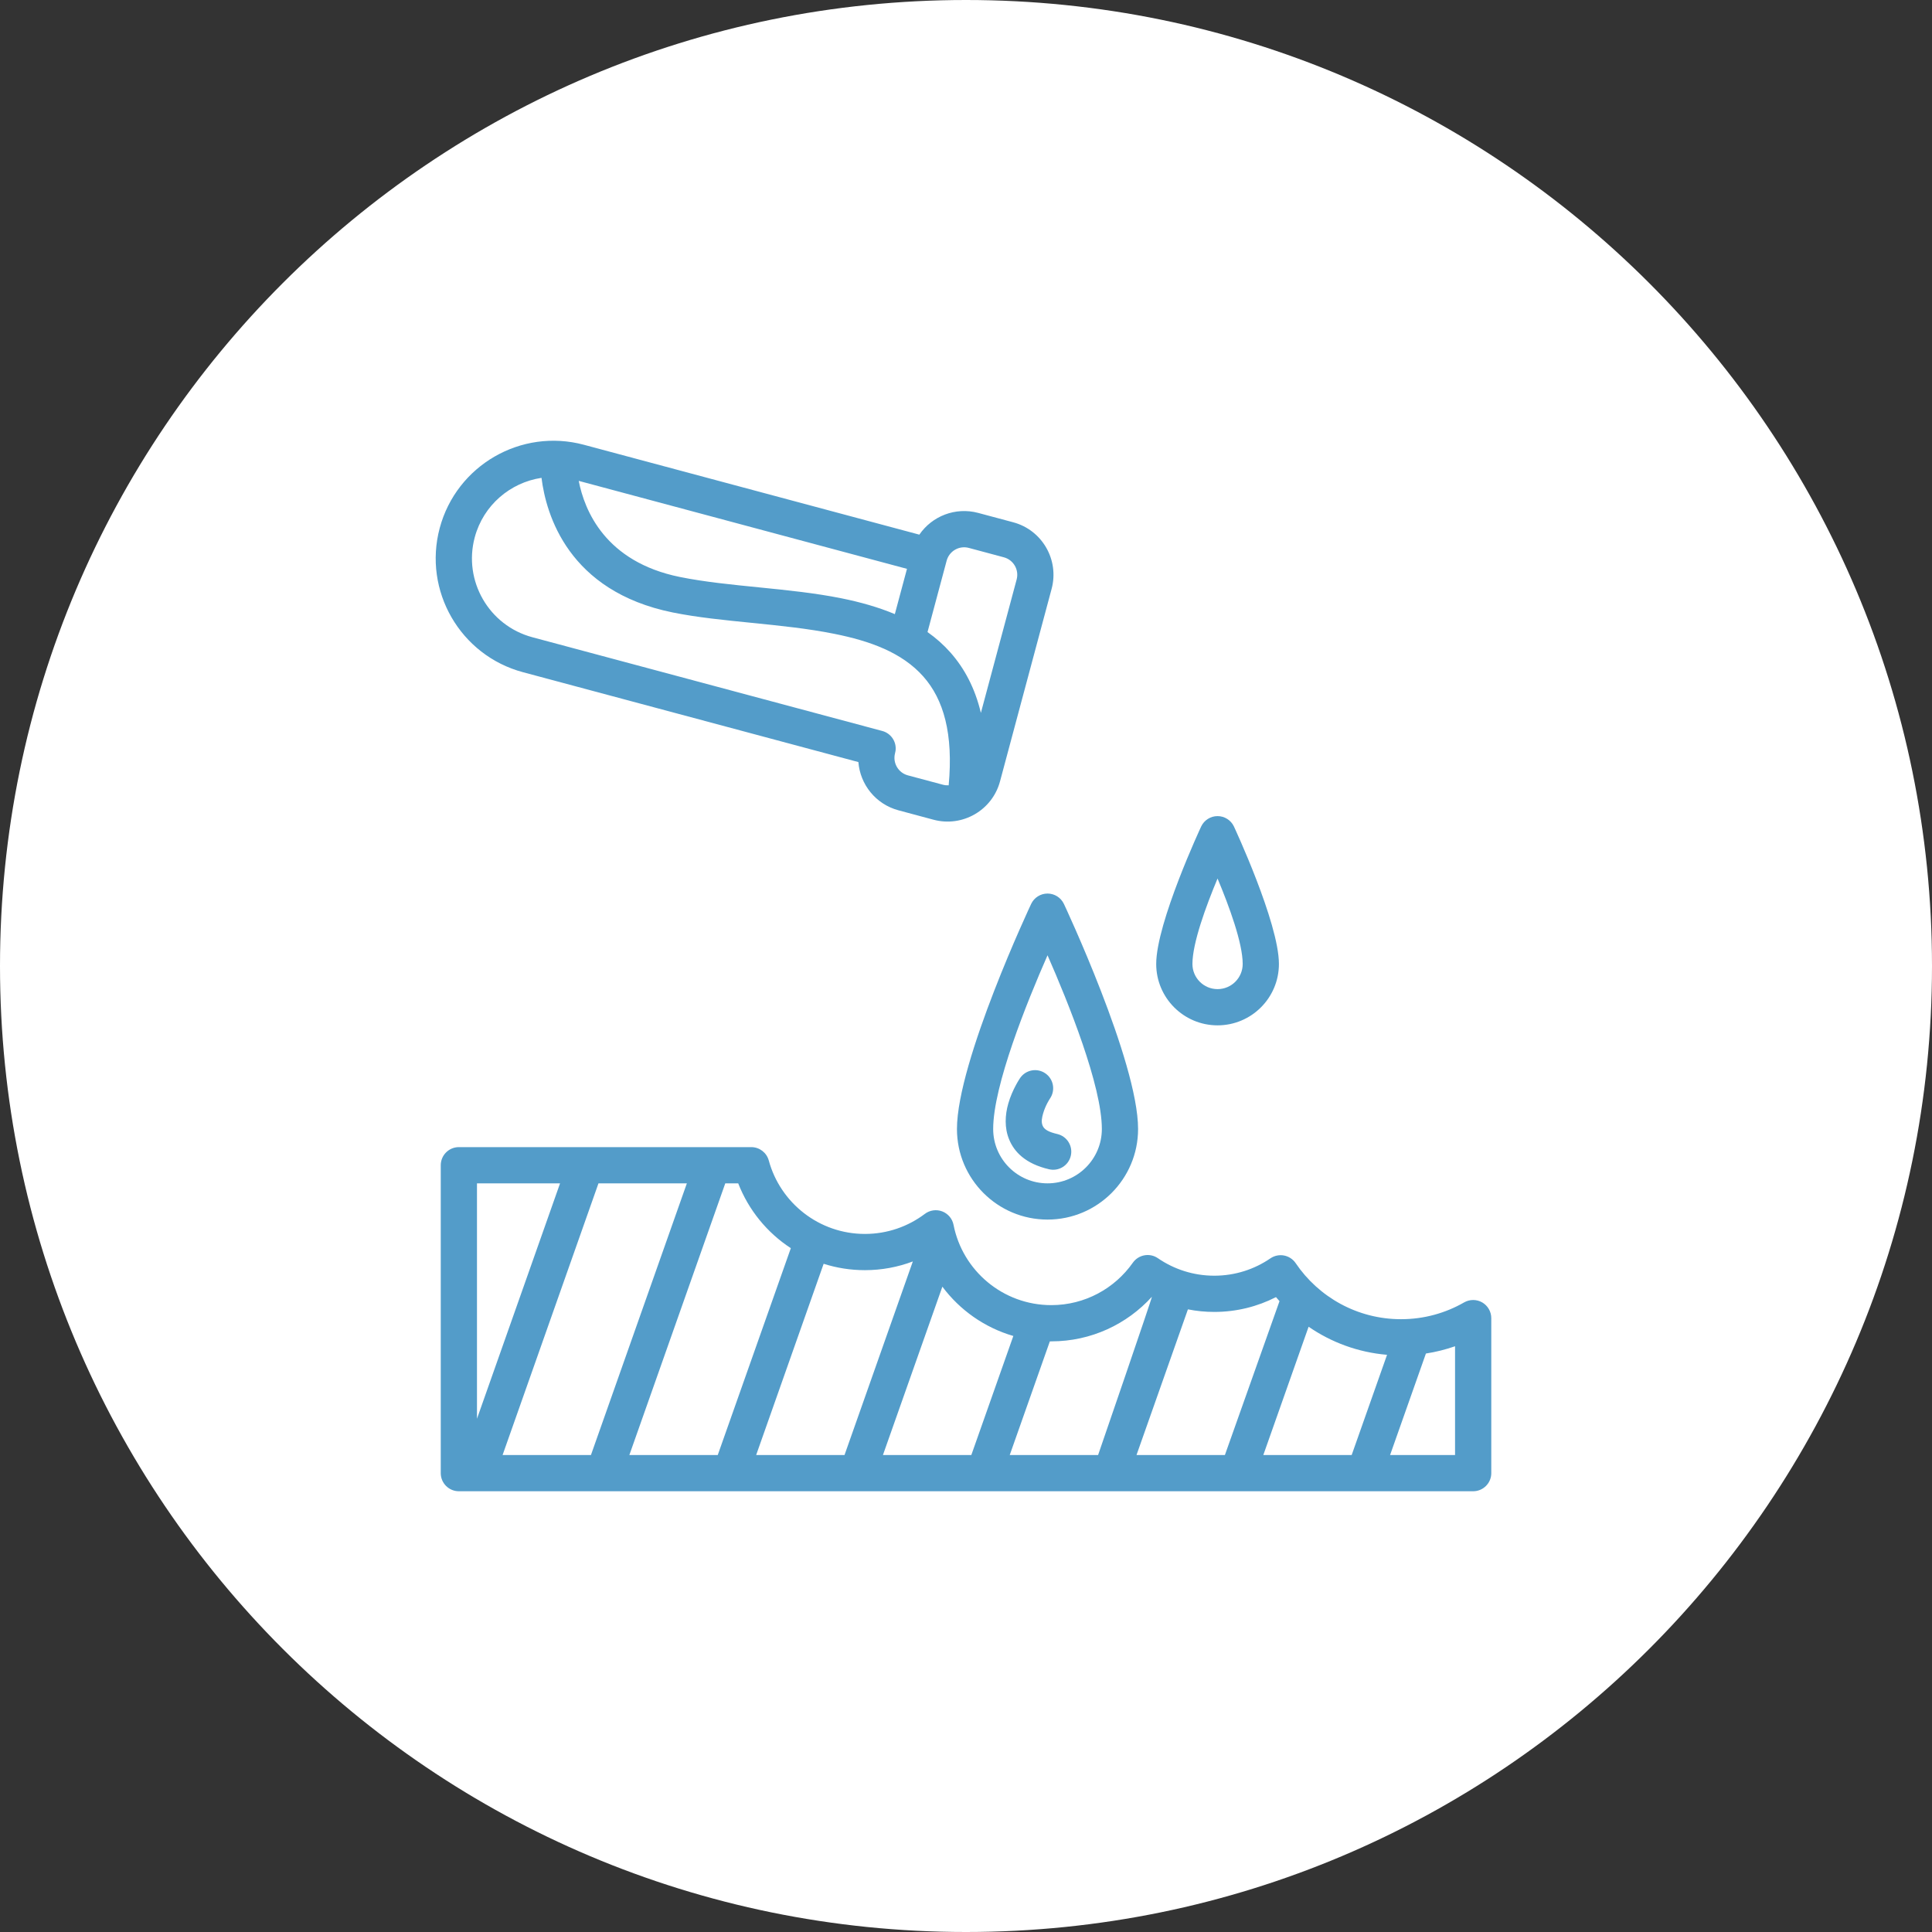
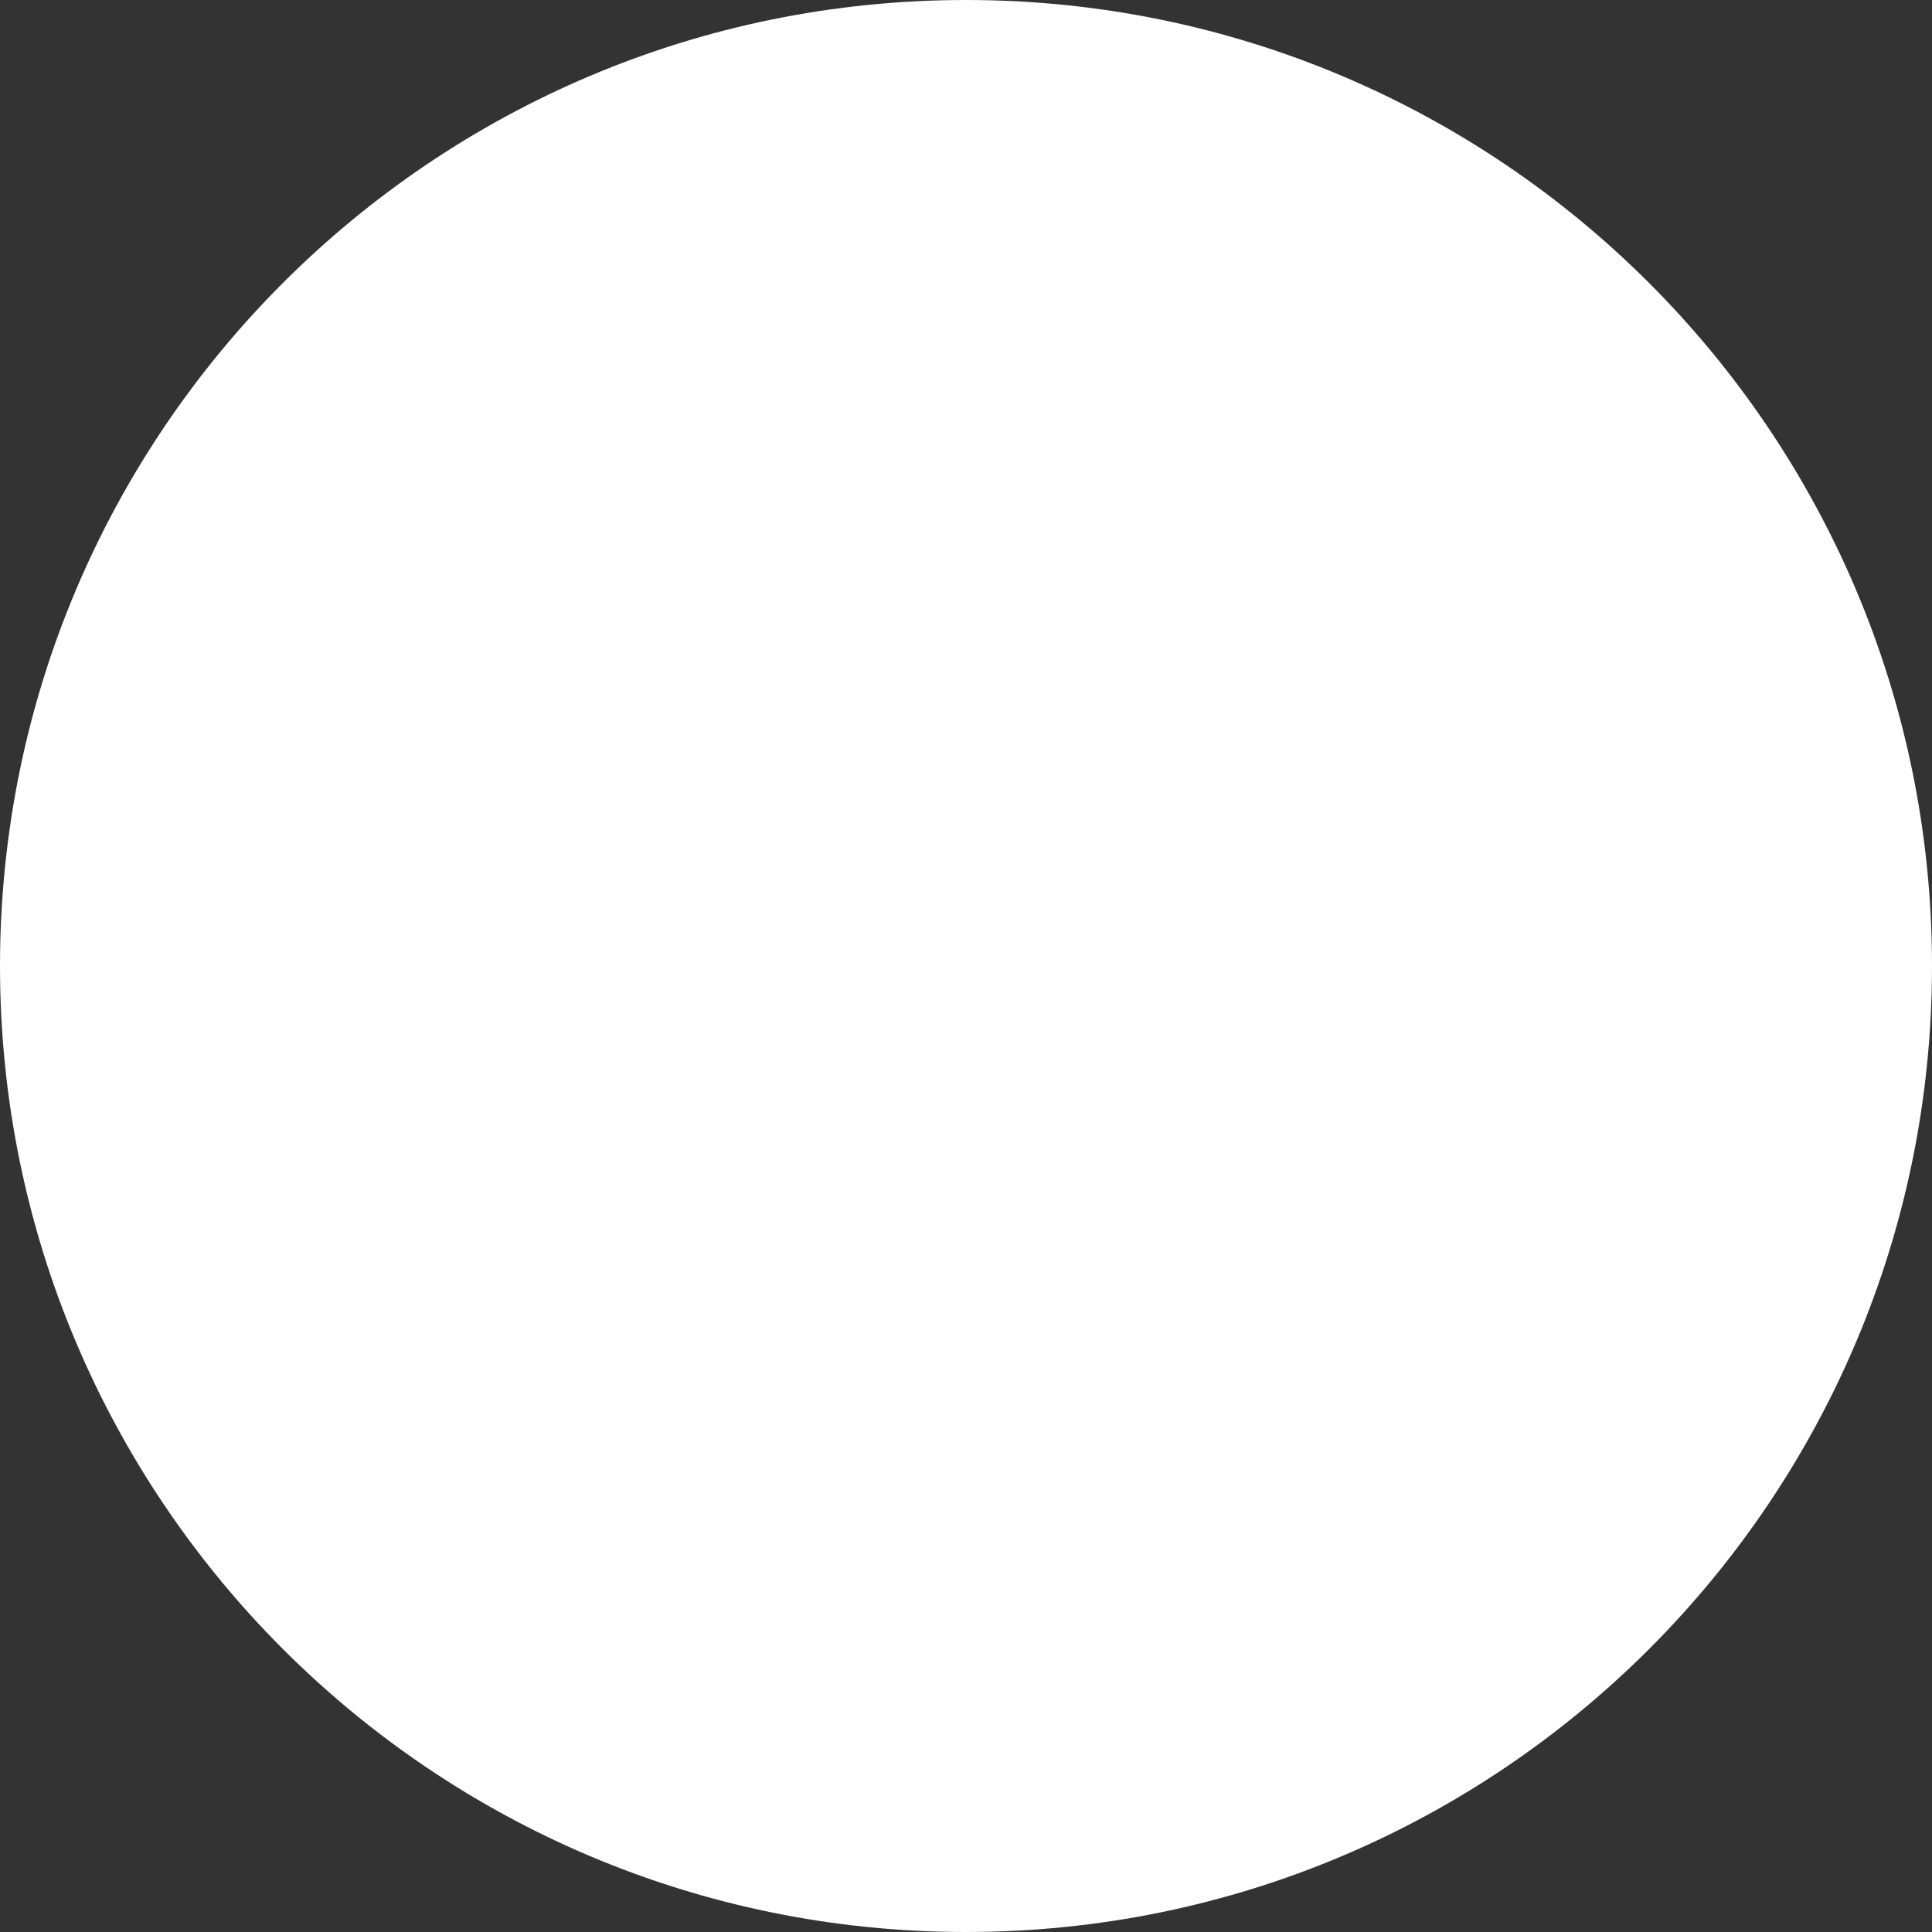
<svg xmlns="http://www.w3.org/2000/svg" width="60" height="60" viewBox="0 0 60 60" fill="none">
  <rect x="0" y="0" width="60" height="60" fill="#333333" stroke="none" />
  <g clip-path="url(#clip0_9_217)">
    <path d="M30 60C46.569 60 60 46.569 60 30C60 13.431 46.569 0 30 0C13.431 0 0 13.431 0 30C0 46.569 13.431 60 30 60Z" fill="white" />
-     <path fill-rule="evenodd" clip-rule="evenodd" d="M23.332 35.625H14.25C13.94 35.625 13.688 35.877 13.688 36.188V45.75C13.688 46.06 13.94 46.312 14.25 46.312H45.75C46.061 46.312 46.313 46.06 46.313 45.75V40.936C46.313 40.735 46.206 40.549 46.032 40.448C45.858 40.348 45.644 40.348 45.47 40.447C44.893 40.779 44.223 40.969 43.51 40.969C42.149 40.969 40.948 40.278 40.238 39.228C40.154 39.105 40.024 39.019 39.877 38.991C39.73 38.963 39.578 38.995 39.454 39.079C38.958 39.419 38.357 39.618 37.711 39.618C37.061 39.618 36.458 39.417 35.96 39.075C35.706 38.9 35.359 38.963 35.181 39.215C34.621 40.011 33.696 40.532 32.649 40.532C31.146 40.532 29.892 39.46 29.613 38.039C29.576 37.848 29.443 37.691 29.262 37.621C29.081 37.552 28.877 37.581 28.722 37.698C28.204 38.089 27.559 38.321 26.861 38.321C25.434 38.321 24.232 37.354 23.875 36.04C23.808 35.795 23.586 35.625 23.332 35.625ZM15.608 45.188H18.352L21.331 36.75H18.586L15.608 45.188ZM22.524 36.75L19.545 45.188H22.29L24.56 38.763C23.824 38.283 23.248 37.58 22.926 36.75H22.524ZM28.349 39.175L26.227 45.188H23.483L25.579 39.248C25.984 39.377 26.414 39.446 26.861 39.446C27.385 39.446 27.887 39.35 28.349 39.175ZM29.266 39.959C29.808 40.685 30.578 41.231 31.47 41.49L30.165 45.188H27.42L29.266 39.959ZM35.773 40.272C35.791 40.281 34.102 45.188 34.102 45.188H31.358L32.604 41.657H32.649C33.887 41.657 35.001 41.123 35.773 40.272ZM39.736 40.409C39.699 40.367 39.663 40.326 39.627 40.283C39.052 40.577 38.4 40.743 37.711 40.743C37.431 40.743 37.157 40.716 36.892 40.663L35.295 45.188H38.04L39.736 40.409ZM40.64 41.203C41.344 41.688 42.176 41.999 43.076 42.075L41.977 45.188H39.233L40.64 41.203ZM43.17 45.188L44.283 42.035C44.595 41.987 44.897 41.911 45.188 41.809V45.188H43.17ZM14.813 44.06L17.393 36.75H14.813V44.06ZM33.04 28.071C32.946 27.875 32.749 27.75 32.532 27.75C32.315 27.75 32.117 27.875 32.024 28.071C32.024 28.071 29.719 32.967 29.719 35.062C29.719 36.615 30.979 37.875 32.532 37.875C34.084 37.875 35.344 36.615 35.344 35.062C35.344 32.967 33.04 28.071 33.04 28.071ZM32.532 29.667C33.18 31.142 34.219 33.718 34.219 35.062C34.219 35.994 33.463 36.75 32.532 36.75C31.6 36.75 30.844 35.994 30.844 35.062C30.844 33.718 31.883 31.143 32.532 29.667ZM31.681 33.478C31.681 33.478 31.438 33.831 31.312 34.276C31.212 34.627 31.191 35.027 31.339 35.385C31.496 35.768 31.84 36.141 32.58 36.313C32.882 36.384 33.185 36.196 33.255 35.893C33.325 35.591 33.138 35.289 32.835 35.218C32.584 35.159 32.432 35.087 32.379 34.957C32.329 34.836 32.361 34.701 32.394 34.583C32.468 34.322 32.609 34.115 32.609 34.115C32.784 33.859 32.719 33.508 32.463 33.333C32.207 33.157 31.857 33.223 31.681 33.478ZM38.32 25.666C38.227 25.47 38.029 25.345 37.812 25.345C37.595 25.345 37.398 25.47 37.304 25.666C37.304 25.666 35.907 28.658 35.907 29.937C35.907 30.989 36.761 31.843 37.812 31.843C38.864 31.843 39.718 30.989 39.718 29.937C39.718 28.658 38.32 25.666 38.32 25.666ZM37.812 27.283C38.173 28.144 38.593 29.287 38.593 29.937C38.593 30.368 38.243 30.718 37.812 30.718C37.382 30.718 37.032 30.368 37.032 29.937C37.032 29.287 37.452 28.144 37.812 27.283ZM26.658 23.667C26.712 24.36 27.194 24.975 27.903 25.165L28.991 25.457C29.891 25.698 30.817 25.164 31.057 24.264C31.475 22.704 32.241 19.847 32.659 18.287C32.9 17.387 32.366 16.461 31.466 16.22L30.379 15.929C29.669 15.739 28.944 16.03 28.551 16.604L18.134 13.813C16.185 13.29 14.179 14.449 13.656 16.398C13.134 18.347 14.293 20.354 16.242 20.876L26.658 23.667ZM16.817 14.84C15.85 14.985 15.012 15.685 14.743 16.689C14.382 18.038 15.184 19.428 16.533 19.79L27.4 22.701C27.672 22.774 27.849 23.038 27.812 23.318C27.808 23.347 27.795 23.398 27.795 23.398C27.72 23.695 27.897 23.999 28.194 24.079L29.282 24.37C29.342 24.386 29.403 24.392 29.462 24.389C29.61 22.79 29.307 21.724 28.674 21.009C28.009 20.259 27.011 19.905 25.91 19.684C24.273 19.355 22.412 19.329 20.889 19.02C17.648 18.362 16.959 15.979 16.817 14.84ZM30.462 22.14L31.573 17.996C31.653 17.695 31.475 17.387 31.174 17.307L30.088 17.016C29.788 16.935 29.48 17.113 29.399 17.413L28.805 19.629C29.066 19.814 29.303 20.023 29.516 20.263C29.946 20.75 30.278 21.361 30.462 22.14ZM17.973 14.934C18.151 15.85 18.795 17.447 21.112 17.918C22.635 18.227 24.495 18.252 26.132 18.581C26.719 18.699 27.278 18.857 27.79 19.072L28.167 17.666L17.973 14.934Z" fill="#539CC9" />
  </g>
  <defs>
    <clipPath id="clip0_9_217">
      <rect width="60" height="60" fill="white" />
    </clipPath>
  </defs>
</svg>